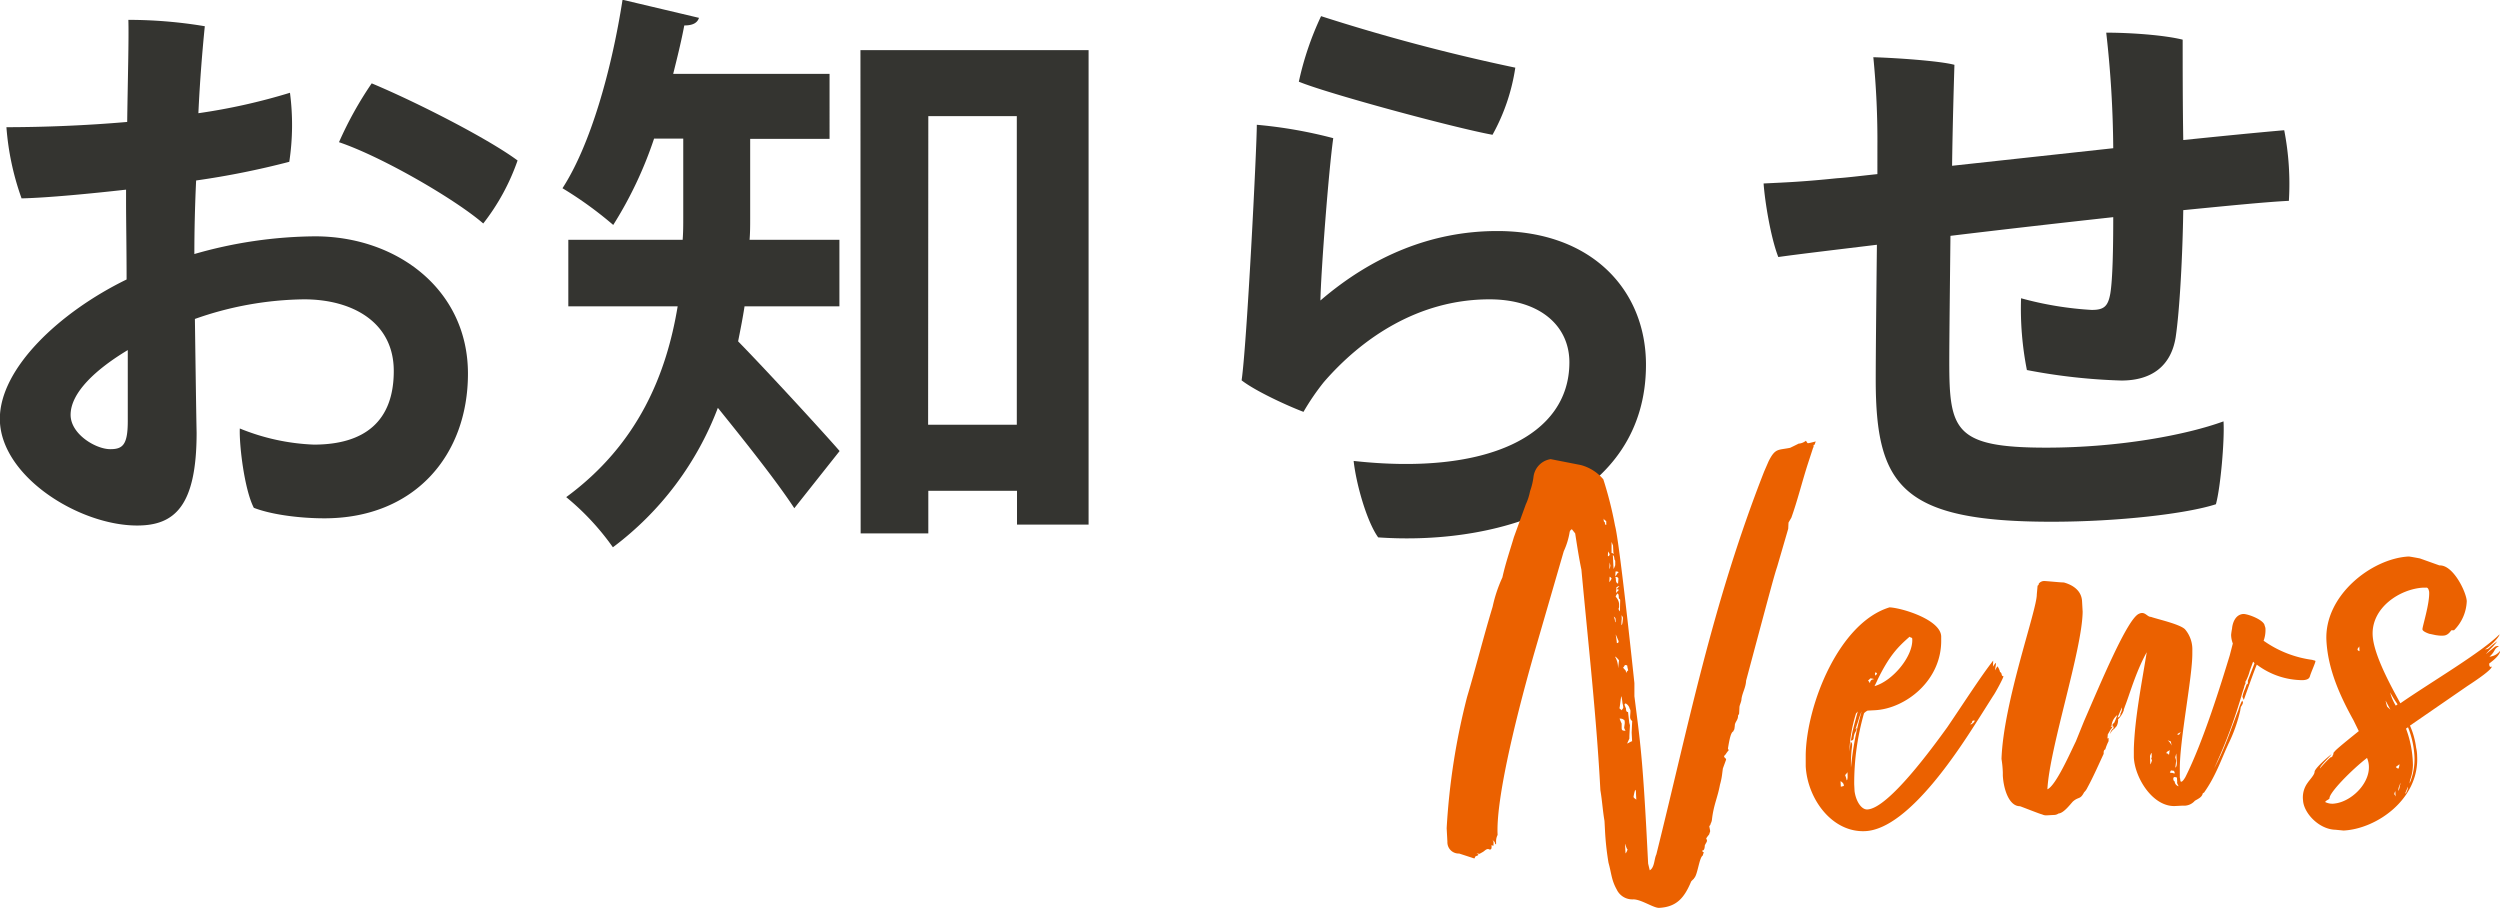
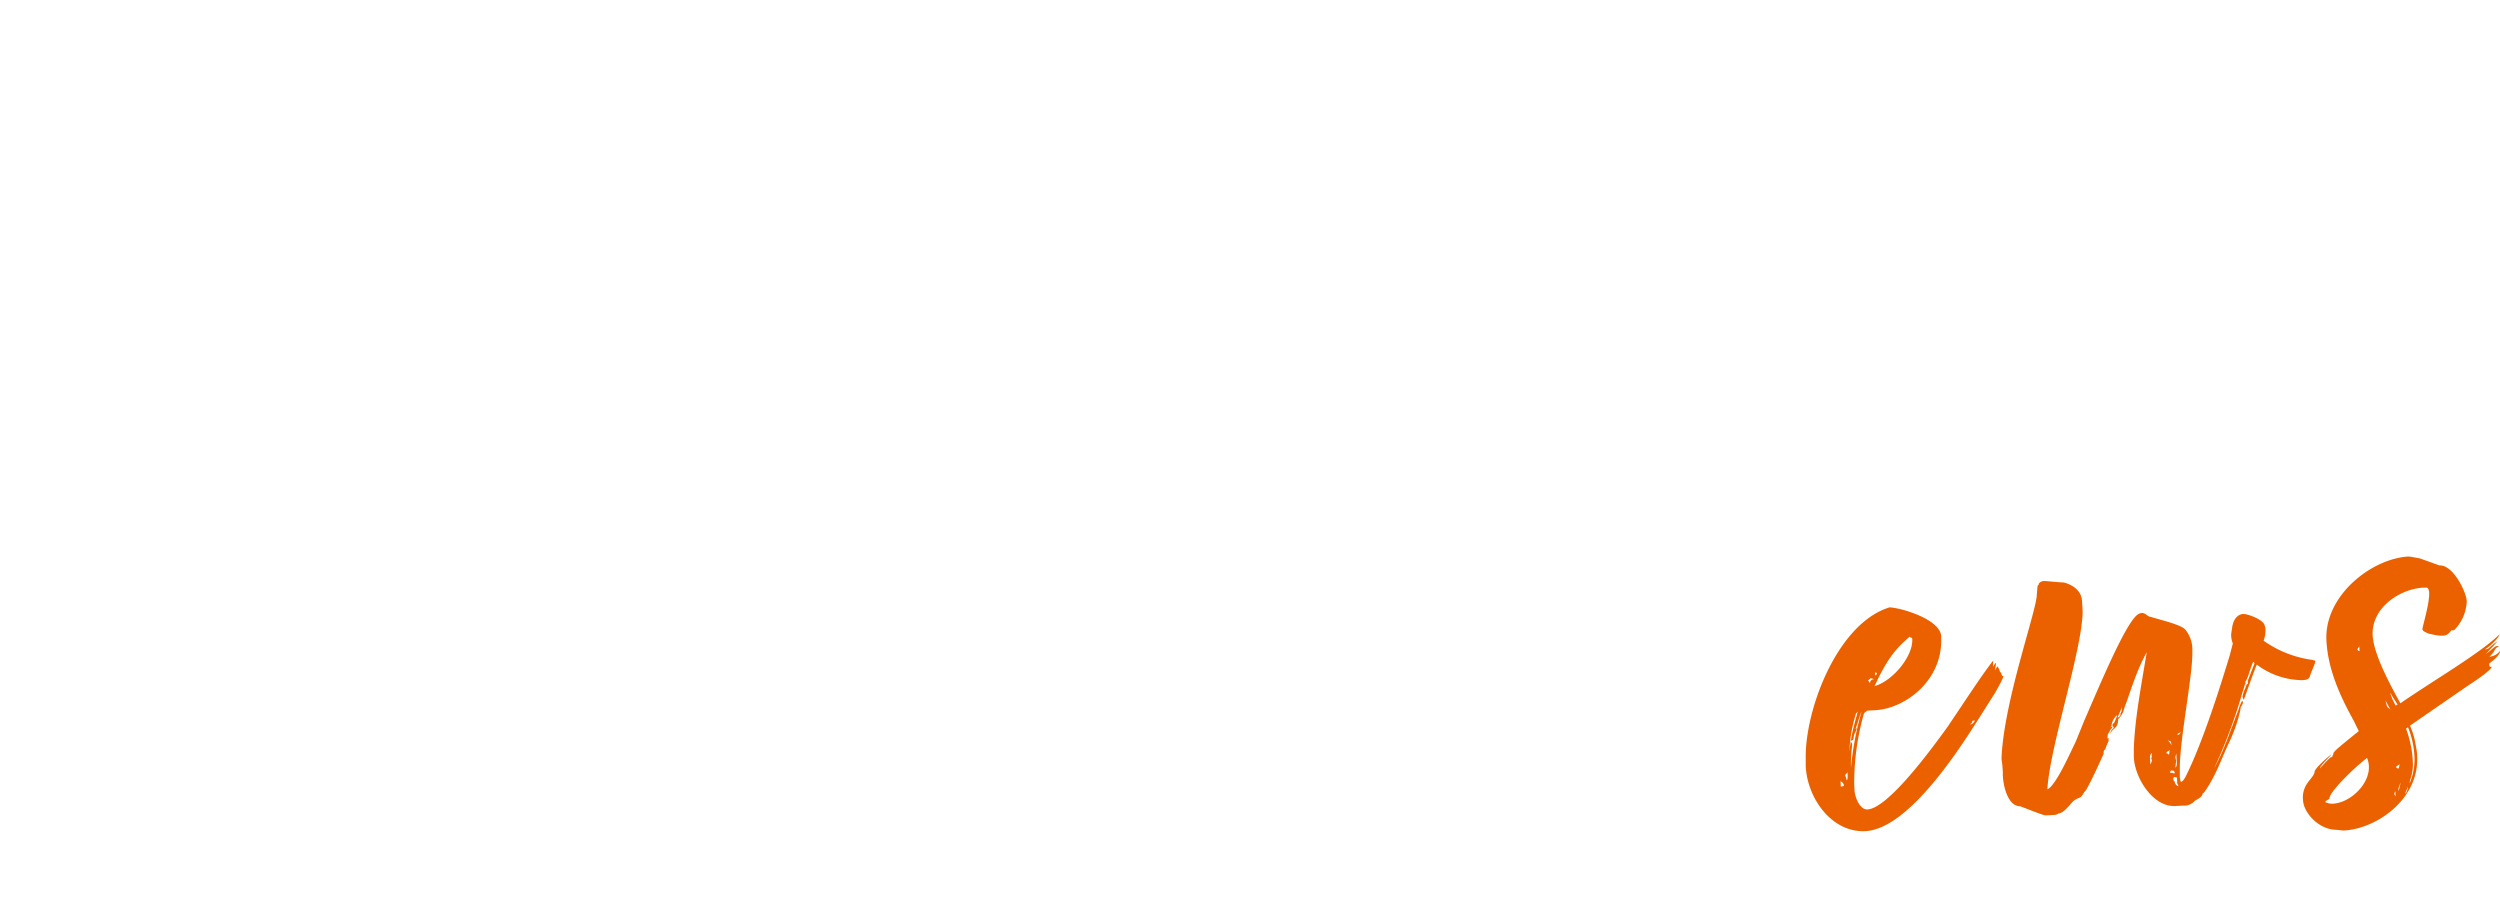
<svg xmlns="http://www.w3.org/2000/svg" viewBox="0 0 509.88 185.23">
  <defs>
    <style>.cls-1{fill:#343430;}.cls-2{fill:#eb6100;}</style>
  </defs>
  <g id="レイヤー_2" data-name="レイヤー 2">
    <g id="レイヤー_1-2" data-name="レイヤー 1">
-       <path class="cls-1" d="M25.71,38.68c-7.38.83-16.07,1.66-21.31,1.78A55.08,55.08,0,0,1,1.31,25.94c7.73,0,16.54-.36,24.63-1.07.12-8.8.36-17.13.24-20.82a94.22,94.22,0,0,1,15.59,1.3c-.48,4.77-1,11-1.31,17.74a122.85,122.85,0,0,0,18.68-4.17A50.41,50.41,0,0,1,59,33a169.56,169.56,0,0,1-19,3.81c-.24,5.12-.36,10.24-.36,15A90.94,90.94,0,0,1,64.26,48.2c16.66,0,31.18,10.83,31.18,28,0,16.78-11,29.51-29.27,29.51-4.88,0-10.71-.71-14.4-2.14-1.91-3.69-3-12.73-2.86-16.18A44.29,44.29,0,0,0,64,90.68c10.36,0,16.31-4.76,16.31-15C80.33,65.81,72,61.05,62,61.05a68.85,68.85,0,0,0-22.25,4c.12,8.57.24,17.86.35,23.21,0,15-4.52,18.92-12.13,18.92-11.9,0-28-10.11-28-21.78C0,75.09,12.14,63.67,25.82,57c0-6.3-.11-12-.11-15.83Zm.35,32.72C19.52,75.33,14.4,80.09,14.4,84.61c0,3.93,5.12,7,8.09,7,2.5,0,3.57-.83,3.57-5.71Zm79.5-38.67a44.6,44.6,0,0,1-7,12.85C92.94,40.7,78,32,69.14,29a74.43,74.43,0,0,1,6.67-12C85.21,20.94,99.61,28.32,105.56,32.73Z" />
-       <path class="cls-1" d="M153,28.32V44.51c0,1.42,0,2.85-.12,4.4h18.32V62.48H151.85c-.36,2.38-.84,4.76-1.31,7.14,5.83,5.95,17.73,18.92,20.7,22.37L162,103.65c-3.57-5.47-10.11-13.68-15.59-20.47A63.71,63.71,0,0,1,125,111.62a51.81,51.81,0,0,0-9.52-10.23c14.76-10.83,20.47-25.23,22.73-38.91H115.91V48.91h23.32c.12-1.55.12-3.09.12-4.64v-16H133.4a80.8,80.8,0,0,1-8.33,17.61,77,77,0,0,0-10.35-7.49c5.71-8.81,10-24,12.25-38.44l15.59,3.69c-.35,1.07-1.31,1.55-3,1.55-.6,3.21-1.43,6.54-2.26,9.87h31.89V28.32Zm22.49-18.09h46.53V107H207.42v-6.9H189.33v8.69h-13.8Zm13.8,76.4h18.09V23.68H189.33Z" />
-       <path class="cls-1" d="M269.3,61.29c10.47-9,22.61-14.17,36.06-14.17,19.39,0,30.34,12.14,30.34,27.26,0,27.25-28.92,37-54.62,35.22-2.38-3.33-4.52-11.07-5-15.59,27.13,3,44-5.11,44-20.11,0-7.5-6.07-12.85-16.3-12.85-14.64,0-26.18,8.09-33.8,16.9A48.79,48.79,0,0,0,265.85,84c-3.45-1.31-9.88-4.29-12.62-6.43,1.07-7.26,3.1-47.48,3.1-52.12a93.41,93.41,0,0,1,15.59,2.73C271,34.63,269.42,55.22,269.3,61.29Zm.12-58A394.18,394.18,0,0,0,309.05,13.8a40.47,40.47,0,0,1-4.65,13.69c-7.85-1.43-33.79-8.45-39.5-10.83A62.13,62.13,0,0,1,269.42,3.33Z" />
-       <path class="cls-1" d="M431,30.23a220.63,220.63,0,0,0-1.43-23.57c4.88,0,11.78.48,15.59,1.43,0,4.76,0,13.09.12,20.47,8.09-.83,15.35-1.55,20.59-2a57.15,57.15,0,0,1,.95,14.4c-4.64.23-12.38,1-21.54,1.9-.12,8.81-.71,20.35-1.55,25.94-.95,5.84-4.88,8.81-11.06,8.81a119.62,119.62,0,0,1-19.28-2.14,64.4,64.4,0,0,1-1.19-14.64,69.06,69.06,0,0,0,14.4,2.38c2.5,0,3.33-.71,3.8-3.33.48-2.86.6-9.16.6-15.59-10.83,1.19-22.37,2.5-33.2,3.81-.12,11.06-.24,21.3-.24,25.7,0,13.93,1.07,17.5,19.75,17.5,15,0,28.68-2.62,36.18-5.36.24,3.69-.59,13.45-1.55,16.9-5.83,1.9-19.63,3.57-33.55,3.57-30.59,0-35.83-7.38-35.83-29,0-4.88.12-16.78.24-27.49-8.8,1.07-15.94,1.91-20.11,2.5-1.54-3.93-2.74-11.3-3-15,5-.24,8.09-.36,15-1.07,2-.12,4.76-.48,8.21-.84V30a173.61,173.61,0,0,0-.83-18.33c4.16.12,13.45.72,16.54,1.55-.12,4-.36,11.9-.48,20.59Z" />
-       <path class="cls-2" d="M348.85,168.16c0,.12-.24.26-.23.39s.16.74.17,1l-.21.64a8.2,8.2,0,0,0-.59.79c0,.12.14.24.15.49s-.35.65-.45,1c0,.63-.2,1-.45,1s.14.37.27.36a3,3,0,0,0-.22.65c-.74.41-1.05,4-1.78,4.63,0,.13-.12.13-.59.66-1.35,3.23-2.88,5.2-6.53,5.39-1.14.06-3.76-1.82-5.39-1.73a3.51,3.51,0,0,1-3.26-2c-1.11-2-1.05-3.22-1.68-5.46a56.61,56.61,0,0,1-.72-6.65l-.1-1.89c-.37-2.12-.47-4.14-.84-6.26-.76-14.6-2.41-29.28-3.87-45-.5-2.37-.88-4.88-1.27-7.38l-.67-.85a.81.81,0,0,0-.47.66,15.15,15.15,0,0,1-1.19,3.84l-6.09,21c-4.37,15.37-7.75,30.31-7.4,36.85a2.79,2.79,0,0,0-.31,1.4l0,.51c-.26,0-.28-.49-.28-.49s-.39-.23-.41-.49c0,.26.15.38.16.5l0,.76c-.26,0-.26-.12-.39-.11,0,.5.05.88-.33.9-.12,0-.26-.11-.38-.11-.38,0-.62.29-1,.56l-.74.42a4.39,4.39,0,0,1-.63-.1l.39.24c0,.25-.49.27-.61.41s-.11.38-.24.39l-3.07-1a2.3,2.3,0,0,1-2.4-2.4l-.15-2.76a138.52,138.52,0,0,1,4.15-26.72c1.83-6.15,3.39-12.41,5.22-18.44a28.63,28.63,0,0,1,2-6c.61-2.81,1.59-5.64,2.34-8.2l2.43-6.69a11.46,11.46,0,0,0,.87-2.7,13.71,13.71,0,0,0,.72-3.06,4.16,4.16,0,0,1,3.48-3.47l6.12,1.2A9,9,0,0,1,327,97.76a76.5,76.5,0,0,1,2.39,9.46c.62,2.24,2.2,15.66,3.95,32.1V142l.65,5.13c.65,5.27,1.14,9.79,1.84,23l.31,6,.33,1.37c1-.56.89-2.32,1.34-3.22,6.57-26.34,11.34-50.94,22-78.13l.9-2.07c1.37-2.72,1.9-2.24,4.4-2.75,0,0,1.47-.71,1.72-.85a2.69,2.69,0,0,0,1.48-.58c.13.12.28.49.41.49.37,0,1.37-.33,1.62-.34a2.09,2.09,0,0,0-.22.64c-.25,0-.24.14-.24.26a.49.49,0,0,1-.1.39l-1.09,3.34c-1.19,3.72-2.13,7.55-3.34,10.9l-.58,1-.06,1.26-2.24,7.69c-.65,2-.87,2.82-6.35,23.3-.06,1.39-.76,2.44-.94,3.71,0,.63-.44,1.28-.42,1.78l-.06,1.14c0,.25-.23.39-.23.52.05.88-.69,1.3-.65,2.05l-.09.64c0,.12-.23.39-.23.52-.49.15-.79,1.68-1.08,3.46,0,.12.14.24.15.37a4.61,4.61,0,0,0-.59.79l-.36.39c0,.13.14.25.15.38.26.11.26.23.27.36l-.66,1.8-.18,1.4a13.94,13.94,0,0,1-.41,1.91c-.49,2.68-1.3,4.11-1.64,7.15C349.08,167.76,348.84,168,348.85,168.16Zm-21.25-61.1,0-.75c-.26-.24-.52-.35-.53-.61,0,.26,0,.76.16.75S327.22,107.08,327.6,107.06Zm.69,6c0-.12-.27-.49-.28-.61a4.52,4.52,0,0,0-.07,1A.39.39,0,0,0,328.29,113.08Zm0,1.65-.06,1.39a2.35,2.35,0,0,0,.21-.77Zm0,2.89-.07,1.14c.36-.39.35-.64.48-.65A.7.7,0,0,0,328.28,117.62Zm.39-7.08v2.27a.81.81,0,0,1,.52.23,1.12,1.12,0,0,1-.16-.63l-.06-1.13Zm.26,2.63.15,2.9a3.92,3.92,0,0,0,.34-.78l0-.75a.44.44,0,0,0-.14-.37C329.2,113.54,329.2,113.41,328.93,113.17Zm.57,13.22c0-.63-.53-.47-.56-1a3.74,3.74,0,0,1,.46,1.49C329.53,127,329.52,126.77,329.5,126.39Zm.51,9.82.18-1.52s-.68-.85-.8-.72A4.34,4.34,0,0,1,330,136.21Zm-.52-19.66-.07,1c.36-.28.34-.65.71-.8C330,116.53,329.61,116.55,329.49,116.55Zm.58,1.49s0-.38-.65-.35c.27.37-.07,1.14.58,1.36Zm.36,4.39c0-.25-.27-.23-.28-.49s0-.88-.3-.86a1.57,1.57,0,0,0-.34.65,2.4,2.4,0,0,1,.7,1.47l0,.63c0,.13-.11.26-.11.39a1,1,0,0,0,.28.49Zm-.32,8.35-.58-1.36c0,.25.19,1.13.22,1.76C330.13,131.16,330.11,130.91,330.11,130.78Zm.17-11.24a1.24,1.24,0,0,0-.62.28l-.07,1.14.6-.66c-.25,0-.13-.12-.51-.1Zm1.08,28c0-.38,0-.76-.29-.75-.14-.24-.77-.21-.77-.21s.29.74.43,1l0,.75c0,.51,0,.76.8.72a1.68,1.68,0,0,1-.29-.62Zm-.67-5.52c-.12,0-.27,1.91-.38,2.29s.4.36.41.61c.11-.26.36-.4.34-.65a5.24,5.24,0,0,0-.17-.87A9.48,9.48,0,0,0,330.69,142Zm.06-15.78a7.74,7.74,0,0,0-.06,1.27c.25,0,.3-1.53.3-1.53a1.87,1.87,0,0,0-.28-.49Zm1.13,9.53a.73.73,0,0,0-.51-.1c0,.13-.35.53-.35.53l.54.6a2.36,2.36,0,0,0,.15.5.57.57,0,0,1,.35-.53C332.05,136.48,331.91,136.24,331.88,135.73Zm1,11.31a1,1,0,0,1-.42-.86c0-.38.08-.89.06-1.27a.58.58,0,0,0-.15-.37,1.66,1.66,0,0,0-.81-1.09.27.27,0,0,0-.24.26,5.67,5.67,0,0,0,.29.75c0,.75.29.74.42.73l.23,2c0,.25.16.62.16.75-.13,2.27-.12,2.4-.11,2.65l-.45,1c0,.13.74-.41,1-.43l-.09-1.76Zm-1.36,27c.36-.4.34-.78.46-.79-.25,0-.58-1.48-.56-1.1Zm1.67-11.45c0,.13.4.36.53.48l-.06-1.13c0-.38,0-.76-.17-.88A8.89,8.89,0,0,0,333.16,162.54Z" />
      <path class="cls-2" d="M380.86,165.09c4.28-.22,13.34-12.69,16.28-16.75,3.4-5,6.9-10.46,9.38-13.62l-.06,1.27a3.31,3.31,0,0,1,.59-.79c.12-.13-.08.89-.17,1.52l.46-.78c.12-.13.55.86.56,1.11.52.22.18.87.68.85.25,0-1.82,3.75-2.06,4l-2.8,4.43c-3.5,5.48-14.2,22.7-23.26,23.18-6.8.35-11.83-6.58-12.18-13.24,0-.76,0-1.65,0-2.4.22-10.23,6.8-26.86,17.1-30,2.53.12,10.36,2.49,10.53,5.89l0,.63c.18,8.44-7.34,14.14-13.5,14.46l-1.51.08a2.5,2.5,0,0,0-.73.54,51.89,51.89,0,0,0-2,14.49l.07,1.38C378.49,163.32,379.6,165.16,380.86,165.09Zm-5.48-5.77.06,1.13a4.12,4.12,0,0,0,.62-.16C376.05,160,376,159.67,375.38,159.32Zm.95-1.19a5.5,5.5,0,0,1,.3,1c.25,0,.2-1,.17-1.65C376.57,157.87,376.32,158,376.33,158.13Zm1.18-1.57a61.84,61.84,0,0,1,2.17-11.47A12.52,12.52,0,0,0,379,147l-.55,1.66c0,.13.24-.26.24-.26a2.56,2.56,0,0,1-.21.77,2.82,2.82,0,0,0-.43,1.41s-.11.38-.23.39-.25,0-.37.27l.3-1.66c.19-1,1.15-4.47,1.15-4.47s-.36.4-.36.4a29.72,29.72,0,0,0-1.36,7.76l.27-2a.73.73,0,0,1,.29.62,7.64,7.64,0,0,1-.08.88A29.1,29.1,0,0,0,377.51,156.56Zm4.73-18c0-.13-.77-.21-.77-.21s-.35.4-.48.4l.41.61C381.39,139.07,381.49,138.56,382.24,138.52Zm.64.22-.57,1.16c3.73-1.07,7.89-6.09,7.7-9.61,0-.38-.39-.23-.53-.48C387,132,385.28,133.82,382.88,138.74Zm-.07-1.39c0-.25-.39-.23-.39-.23l0,.63C382.7,137.61,382.82,137.48,382.81,137.35Zm19.33,10.09a.29.29,0,0,0-.24.27c0,.12.86-.42.84-.8-.5,0-.49.15-.49.15A.55.55,0,0,1,402.14,147.44Z" />
      <path class="cls-2" d="M458,139.34a2.79,2.79,0,0,0-.33.91l-.33,1a106.66,106.66,0,0,1-5.75,15.44c2.08-3.76,3.59-8.51,4.93-11.86a8.84,8.84,0,0,1,.78-1.94,1.07,1.07,0,0,1,.15.38c0,.37-.46.9-.45,1s-.1.51-.09.63a31.41,31.41,0,0,1-2.42,6.82l-.23.51c-1.24,2.72-2.45,6.19-4.68,9.33,0,.13-.37.15-.36.4-.22.65-.83.93-1.57,1.35a2.88,2.88,0,0,1-2.47,1l-1.51.08c-4.53.24-8.24-5.63-8.47-9.91l0-1.76c.19-6.2,1.58-13.21,2.63-19.7-2.3,4.16-3.57,8.9-4.47,11.09-.1.38-.22.51-.21.76a5.07,5.07,0,0,1-1.16,1.83,2.62,2.62,0,0,1-.31,1.41l-.47.53a2.24,2.24,0,0,0-.83,1.05,1.51,1.51,0,0,1,.69-1.17.7.7,0,0,0-.28-.62c.12-.13.1-.38.36-.4a11.25,11.25,0,0,0,.67-1.67,3.23,3.23,0,0,0-1.16,2.08c0,.25-.11.26-.23.39a.58.58,0,0,0,.37-.15c.13,0,0,.25-.34.65l-.58,1c0,.38-.09.76-.07,1,0-.13,0-.26.24-.27l0,.63a10.47,10.47,0,0,0-.67,1.67c-.25.14-.36.28-.33.91-.91,1.94-2.15,4.78-3.3,6.86a3.18,3.18,0,0,1-.7,1c-.81,1.56-1.1.82-2.3,1.89-.6.66-1.9,2.37-2.9,2.42a1.63,1.63,0,0,1-.75.29l-1.63.09a1.9,1.9,0,0,1-1-.2c-.25,0-4.12-1.55-4.5-1.66-2.28,0-3.35-3.61-3.49-6.25l0-.63a21.77,21.77,0,0,0-.27-2.76c.4-11.63,7.24-30.41,7.2-33.56l.16-1.78c.24-.14.24-.26.23-.39a1.38,1.38,0,0,1,1.11-.56c.5,0,3.55.32,4,.29,1.92.53,3.62,1.7,3.73,3.84l.12,2.14c-.1,7.83-6.75,27.74-7.19,36.21,1.73-.72,4.77-7.69,5.8-9.76l1.67-4.13c3.27-7.49,8.87-21,11.22-21.91a1.43,1.43,0,0,1,.62-.16c.76,0,1.18.82,1.81.79,1.16.44,5.88,1.46,6.95,2.54a6.29,6.29,0,0,1,1.49,4.33l0,.63c0,4.93-2.61,17.68-2.55,23.61l0,1.64c.15.5.05.88.3.87s.6-.54.83-.93c3.66-7.26,7.33-19.18,9.05-24.83l.63-2.43a5.12,5.12,0,0,1-.35-1.75,11.49,11.49,0,0,1,.19-1.27c.07-1,.6-2.93,2.36-3,1.14.06,4.24,1.29,4.3,2.42a1.56,1.56,0,0,1,.16.75,6.31,6.31,0,0,1-.38,2.29,22.2,22.2,0,0,0,9.92,3.9c.26.11.51.1.64.22s-.89,2.31-1.1,3.08c-.11.39-.34.78-1.47.84a15.6,15.6,0,0,1-9.38-3.17c-.45,1-2.1,5.66-2.65,7.2l-.28-.61a6.41,6.41,0,0,1,.54-1.67l.33-.9a.27.27,0,0,0,.24-.27l0-.5,1.34-3.48c0-.12-.14-.24-.28-.36l-.66,1.8a9.87,9.87,0,0,1-.77,2.06A.45.45,0,0,0,458,139.34Zm-26.13,7a.68.68,0,0,0,.59-.79,2.1,2.1,0,0,0,.31-1.27Zm6.68,9.49c0,.26.35-.64.34-.77s-.14-.25-.15-.37a.74.74,0,0,0,.1-.51l0-.63c-.12.13-.24.26-.23.39a.48.48,0,0,0-.11.38Zm3.91-2.47a1.17,1.17,0,0,1,.11-.39c-.12.14-.75.3-.73.67a.59.59,0,0,1,.53.35Zm-.38-2.38a2.35,2.35,0,0,1,.82,1.09,6.17,6.17,0,0,0-.18-.87Zm.47,6.54c.13.12.26.11.51.1a.79.79,0,0,0,.51.1c0-.13-.14-.25-.15-.5l-.64-.09Zm1.5,2.06-.05-.88c.12-.13-.39-.23-.52-.22s-.24.14-.23.39.15.5.28.49a1.06,1.06,0,0,0,.81,1A4.55,4.55,0,0,1,444,159.63Zm-.4-5.15c0,.13.15.5.17.75-.08.89-.18,1.4-.18,1.52,0-.12.12-.26.24-.39a2.49,2.49,0,0,0,.07-1l-.09-1.64Zm1.12-5.1a4.19,4.19,0,0,0-.73.41.45.45,0,0,0,.38.11Z" />
      <path class="cls-2" d="M472.06,157.41c.08-.76,2.86-3.18,3.47-3.59-.59.79-2.4,2.4-2.37,2.9a26.68,26.68,0,0,1,2.15-2.26c.38,0,.12-.13.37-.14a1.72,1.72,0,0,1,.23-.52.43.43,0,0,1,.1-.38l.36-.4c1-.94,3.87-3.23,4.71-3.91L480,146.9c-2.93-5.27-5.22-10.58-5.52-16.24-.48-9.19,9.22-16.76,16.77-17.16.25,0,2.29.39,2.29.39l4,1.43c2.77-.15,5.46,5.39,5.56,7.28a8.85,8.85,0,0,1-2.59,5.94l-.51,0c-.12,0-.57,1-1.58,1.09a5.73,5.73,0,0,1-1.39-.06c-.25,0-1.4-.3-1.53-.29-.64-.22-1.42-.56-1.44-.94,0-.63,1.5-5.25,1.37-7.64-.17-.87-.42-.86-.68-.85l-.5,0c-4.78.25-10.64,4.09-10.34,9.75.22,4.15,4.11,11,5.65,13.84,6.08-4.23,16.49-10.33,20.21-14.06,0,.63-2.38,2.9-3,3.06,1-.05.62-.28,2.56-1.65a15,15,0,0,1-1.55,1.72l-.71.8c-.36.4,1.81-1.48,1.94-1.49s.5-.15.63,0c-1.11.56-.58.91-1.91,2.11a3,3,0,0,0,2.21-1.25c-.08.89-1.17,1.83-2.26,2.65,0,.37.05.88.53.6,0,.63-2.76,2.54-5,4l-11.69,8.06a16.15,16.15,0,0,1,1.25,4.48,8,8,0,0,1,.21,1.75c.46,8.69-8.18,14.82-15,15.17l-1.65-.16c-3.41-.08-6.49-3.45-6.62-6a5,5,0,0,1,.94-3.58C471,159.1,472.09,158,472.06,157.41Zm4.12,6.47c3.89-.46,8.31-5.23,6.58-9.3-3.15,2.43-7.71,7.09-7.65,8.22,0,.25-1,.56-.84.8A3.25,3.25,0,0,0,476.18,163.88Zm5-32.06c-.11.26-.36.4-.35.65s.27.24.4.36Zm5.37,11.07a8.17,8.17,0,0,0,.32,1.25l.66.6Zm2.44.76a23.85,23.85,0,0,1-1.52-2.44,10,10,0,0,0,1.16,2.71Zm-.46,17.69a2.18,2.18,0,0,0-.22.64,1.46,1.46,0,0,1,.28.49Zm.12-4.93c0,.13.4.36.52.35a2.41,2.41,0,0,0,.21-.89Zm1,3.23a3.66,3.66,0,0,0-.54,1.67,1.83,1.83,0,0,0,.32-1Zm.87,2.22c.13,0,.25-.14.36-.52a1.37,1.37,0,0,0,.2-.89C490.92,161,490.46,161.87,490.58,161.86Zm.19-13.26a22.07,22.07,0,0,1,1.41,7.5,9.65,9.65,0,0,1-.6,3.06l-.09.64a12.44,12.44,0,0,0,1-5.61,18.4,18.4,0,0,0-1.31-5.86Z" />
    </g>
  </g>
</svg>